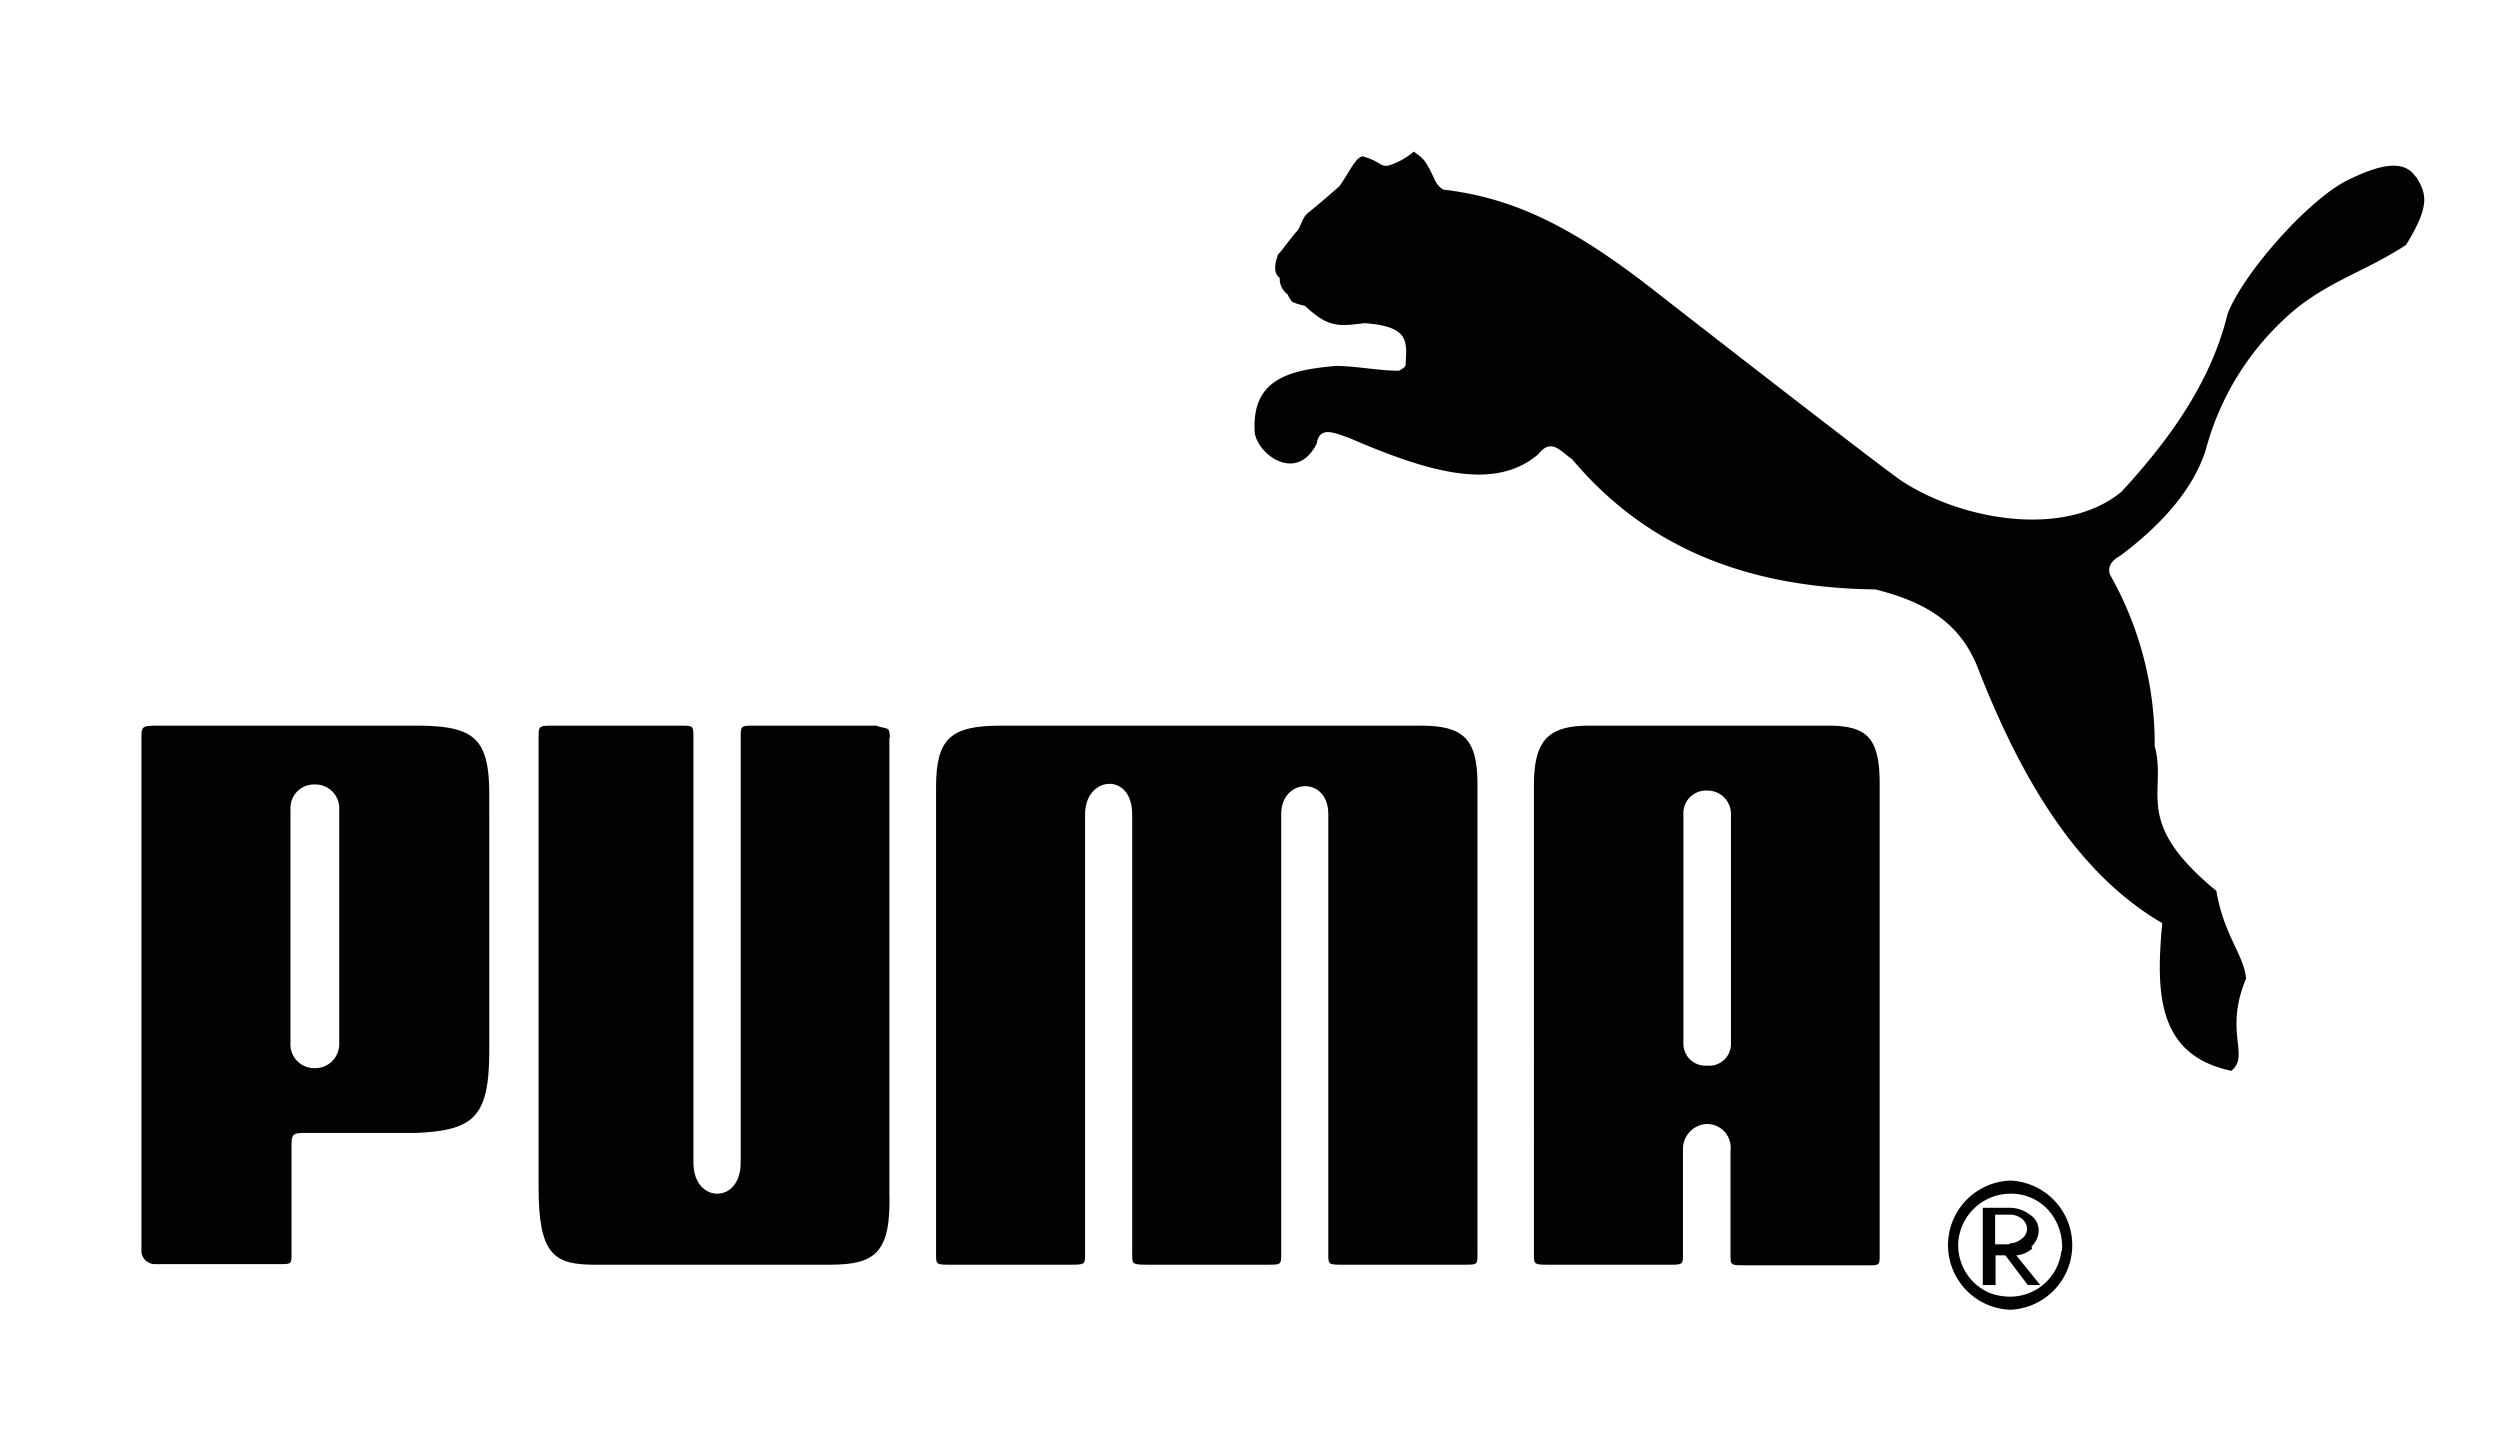
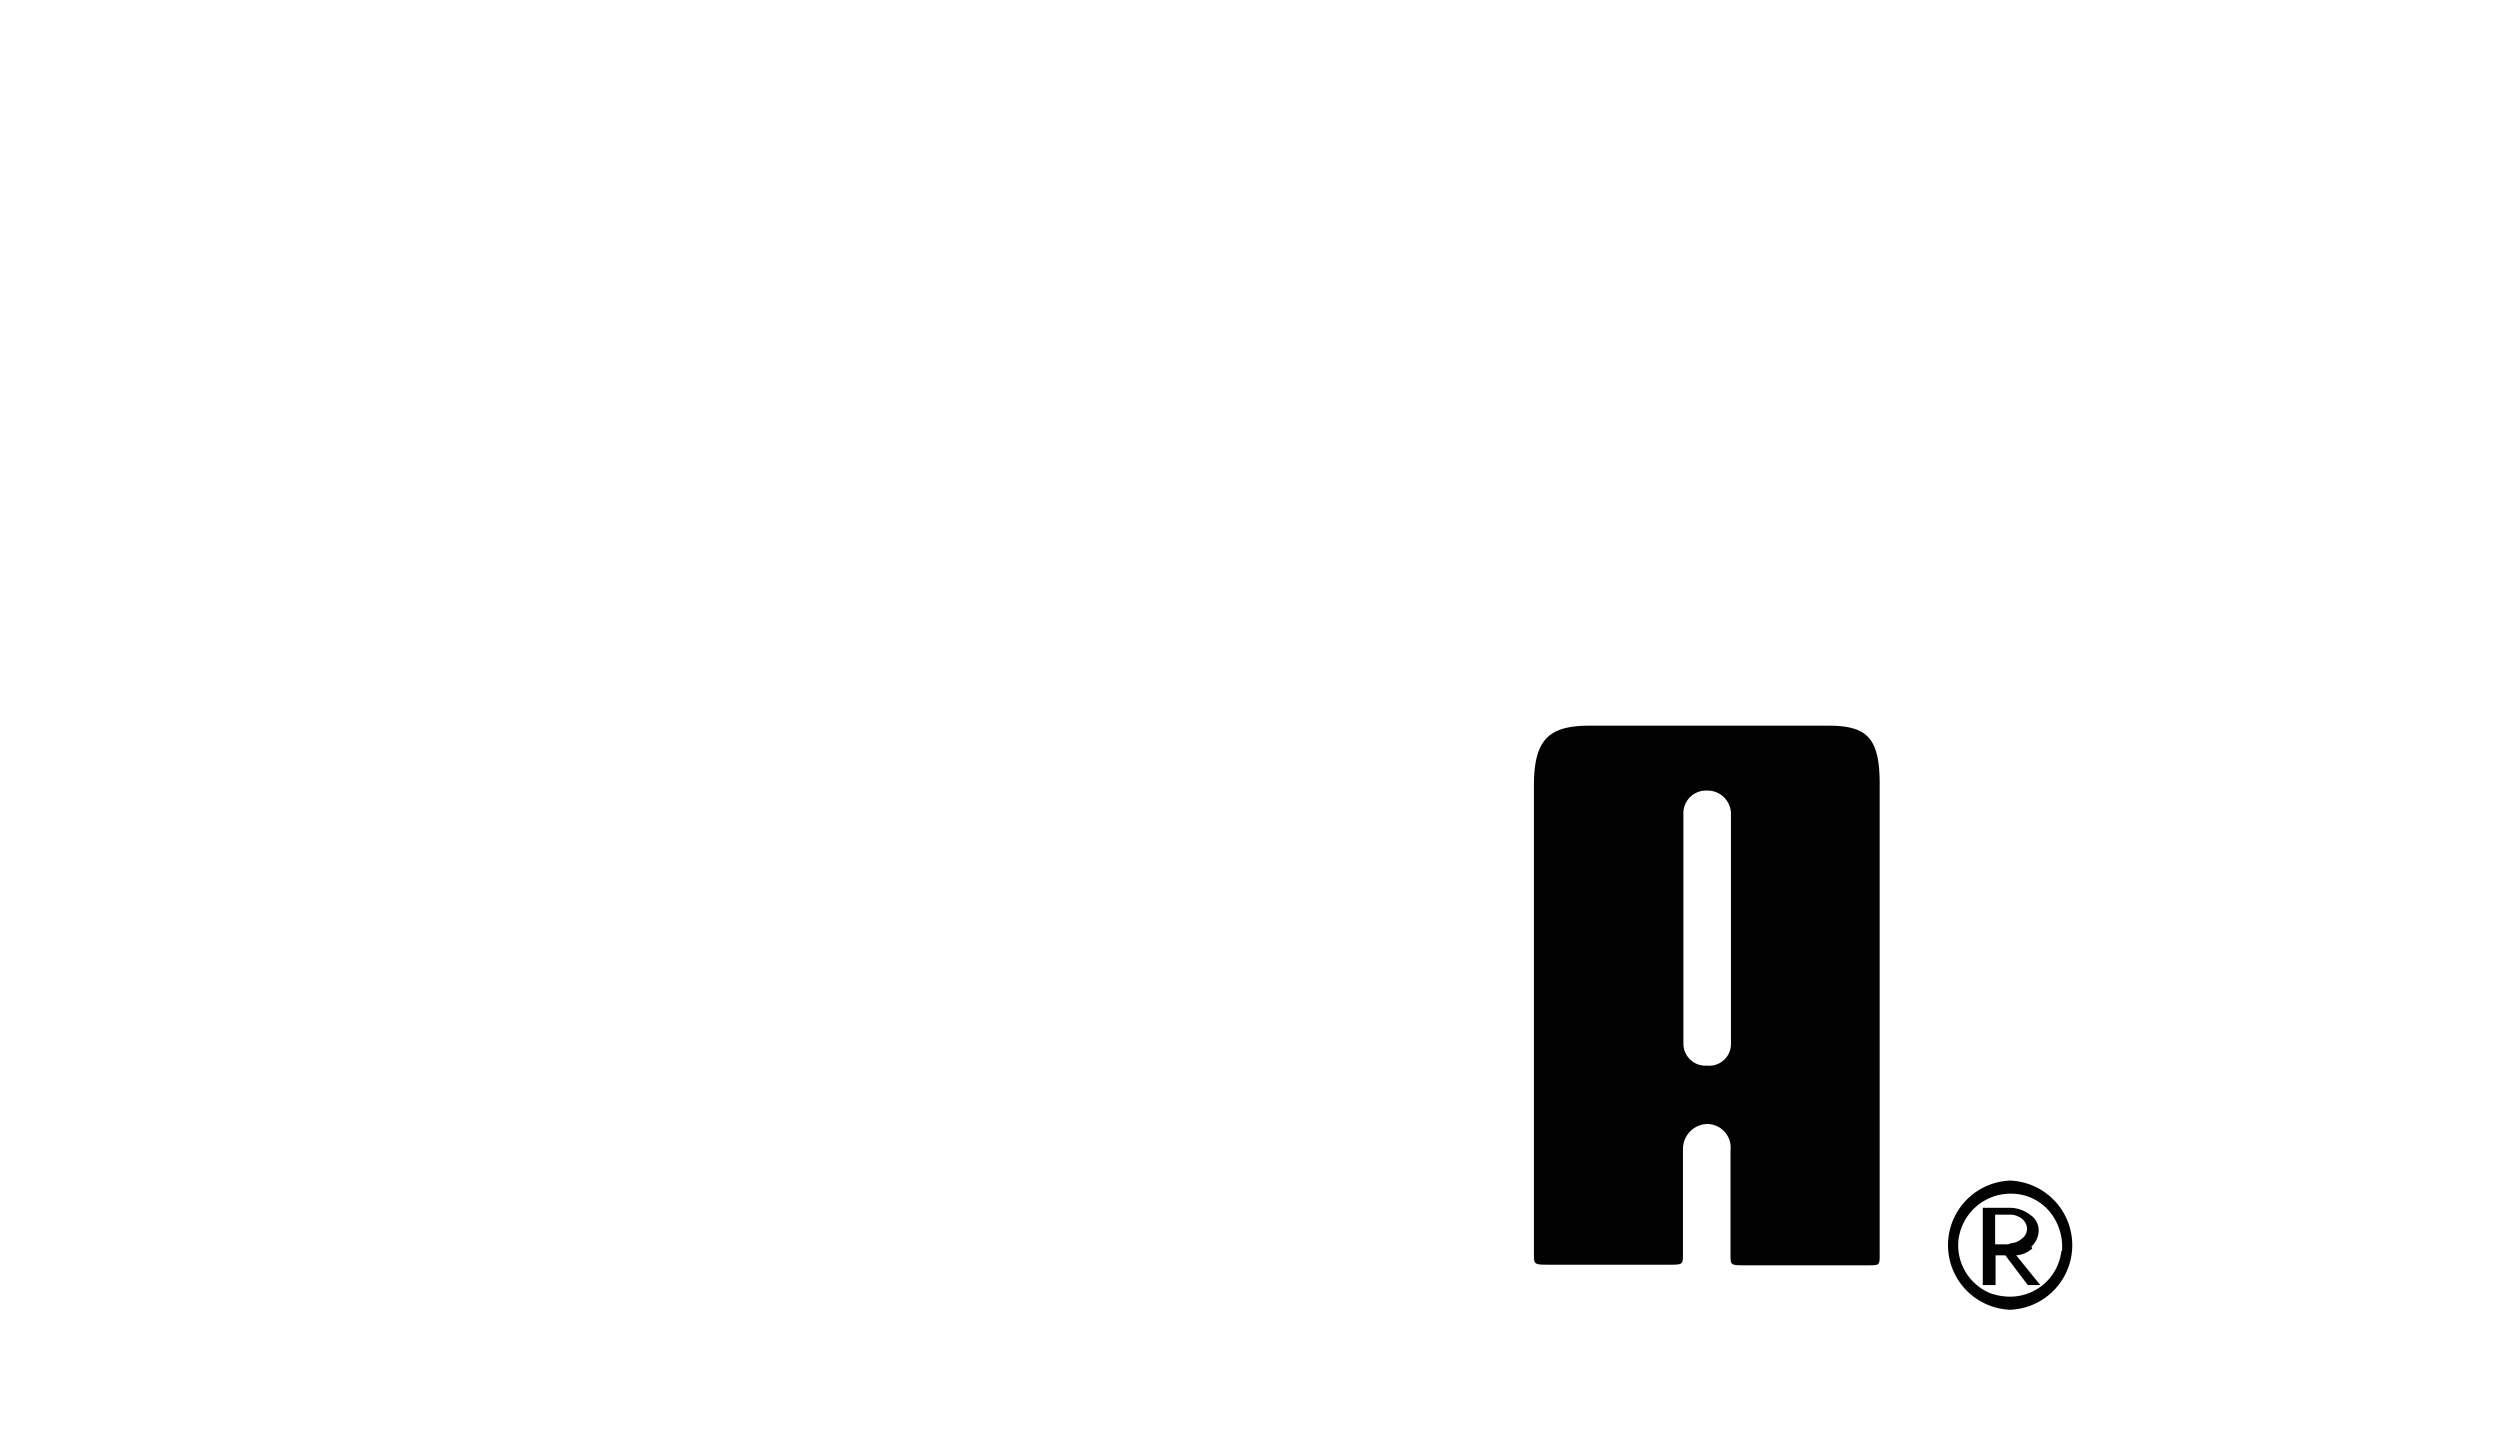
<svg xmlns="http://www.w3.org/2000/svg" viewBox="0 0 168.26 97.98">
  <defs>
    <style>.a{fill:#020202;fill-rule:evenodd;}</style>
  </defs>
-   <path class="a" d="M27.93,48.84H10.79c-1.27,0-1.27,0-1.27.93h0V84.32h0s0,0,0,0h0v0h0a.93.93,0,0,0,1,.76h8.3c.8,0,.8,0,.8-.73h0v-7h0c0-1,0-1.1.93-1.1h7.45c3.95-.17,4.93-1.1,4.93-5.59h0V53.5h0c0-3.83-1-4.66-4.93-4.66Zm-5.1,21.44a1.61,1.61,0,0,1-1.64,1.61,1.6,1.6,0,0,1-1.64-1.71h0V54.43h0a1.58,1.58,0,0,1,1.64-1.63,1.6,1.6,0,0,1,1.64,1.71h0V70.28Z" />
-   <path class="a" d="M59.89,49.67c0-.83-.17-.56-.93-.83h-8.2c-.91,0-.91,0-.91.83h0l0,28.59h0c0,2.81-3.18,2.74-3.18,0h0V49.67h0c0-.83,0-.83-.83-.83H37.25c-1,0-1,0-1,.83h0V79.92h0c0,4.47,1,5.2,3.74,5.2H55.86c3.1,0,4.12-.83,4-4.93h0V49.67Z" />
-   <path class="a" d="M95.63,48.84H67.36C64,48.84,63,49.67,63,53h0V84.39h0c0,.73,0,.73,1,.73h7.93c1.1,0,1.1,0,1.1-.73h0V54.8h0c0-2.59,3.17-2.86,3.17,0h0V84.39h0c0,.73,0,.73,1.2.73H85.3c.93,0,.93,0,.93-.73h0V54.8h0c0-2.44,3.17-2.59,3.17,0h0V84.39h0c0,.73,0,.73,1,.73h8.13c.91,0,.91,0,.91-.73h0V52.77h0c0-3.1-1-3.93-3.81-3.93Z" />
  <path class="a" d="M123.07,48.84H107c-2.66,0-3.76.83-3.76,4h0V84.39h0c0,.73,0,.73,1.1.73h7.93c1,0,1,0,1-.73h0V77.33h0a1.68,1.68,0,0,1,1.59-1.68,1.59,1.59,0,0,1,1.61,1.78h0v7h0c0,.73,0,.73,1,.73h8.23c.81,0,.81,0,.81-.73h0V52.77h0c0-3.1-.83-3.93-3.47-3.93ZM116.5,70.28a1.46,1.46,0,0,1-1.61,1.44,1.48,1.48,0,0,1-1.59-1.44h0V54.8h0a1.52,1.52,0,0,1,1.59-1.59,1.57,1.57,0,0,1,1.61,1.59h0V70.28Z" />
  <path class="a" d="M135.33,79.46h-.08a4.35,4.35,0,0,0,0,8.69h.08a4.35,4.35,0,0,0,0-8.69Zm3.41,4.73a3.47,3.47,0,0,1-3.41,3.08,4,4,0,0,1-1.4-.24,3.49,3.49,0,0,1-2.12-3.54,3.53,3.53,0,0,1,3.52-3.15A3.36,3.36,0,0,1,138,81.61a3.71,3.71,0,0,1,.78,2.58Z" />
  <path class="a" d="M136.72,83.9a1.49,1.49,0,0,0,.49-1.15,1.26,1.26,0,0,0-.59-1,2.26,2.26,0,0,0-1.29-.46h-1.88l0,5.2h.86l0-2h.66l.42.56,1.09,1.44h.84l-1.62-2h0a1.81,1.81,0,0,0,1.08-.46Zm-1.56-.15h-.88l0-2h.91c.07,0,.12,0,.17,0a1.32,1.32,0,0,1,.7.26.92.92,0,0,1,.37.66.83.83,0,0,1-.37.71,1.19,1.19,0,0,1-.7.29Z" />
-   <path class="a" d="M162.6,11.93c-.76-1.22-2.4-.86-4.37.09-2.57,1.1-7.18,6.23-8.3,9.09-1,4.1-3.35,7.88-7.16,12-3.83,3.13-10.64,1.88-14.57-.61-.25,0-16.38-12.57-16.38-12.57C106,15.32,102,13.34,97.14,12.76a1.46,1.46,0,0,1-.53-.56c-.76-1.69-.91-1.54-1.45-2a4.89,4.89,0,0,1-1.73.95.82.82,0,0,1-.51-.09,4.11,4.11,0,0,0-1.22-.54c-.49.1-.88,1.07-1.54,2,0,0-1.12,1-2.15,1.83-.39.34-.44.88-.71,1.2-.53.58-1.17,1.54-1.27,1.54-.24.68-.34,1.29.1,1.61a1.31,1.31,0,0,0,.54,1.12,1.53,1.53,0,0,0,.32.51,4.94,4.94,0,0,0,.83.25c1.56,1.44,2.19,1.41,4,1.17,3.12.22,2.86,1.27,2.78,2.86a1,1,0,0,1-.46.34c-1.39,0-2.86-.32-4.25-.32-3,.27-5.69.81-5.44,4.49.19,1.44,2.8,3.44,4.17.74.2-1.25,1.25-.69,2.15-.4,5.47,2.37,9.84,3.59,12.74,1.13.88-1.1,1.42-.32,2.32.34,4.4,5.22,10.7,8.62,20.39,8.74,3.22.81,5.69,2.15,6.91,5.32,3,7.69,6.81,13.89,12.4,17.14-.46,4.86-.27,8.89,4.64,9.94,1.29-1-.51-2.64,1-6.2-.13-1.59-1.49-2.89-2-5.91-5.71-4.69-3.29-6.62-4.15-9.74a23.14,23.14,0,0,0-3-11.53c-.22-.56.15-1,.66-1.27,3.22-2.41,5-4.78,5.76-7.08a18.55,18.55,0,0,1,6.1-9.57c2.45-1.95,4.77-2.56,7.4-4.29,1.64-2.69,1.39-3.42.64-4.64Z" />
</svg>